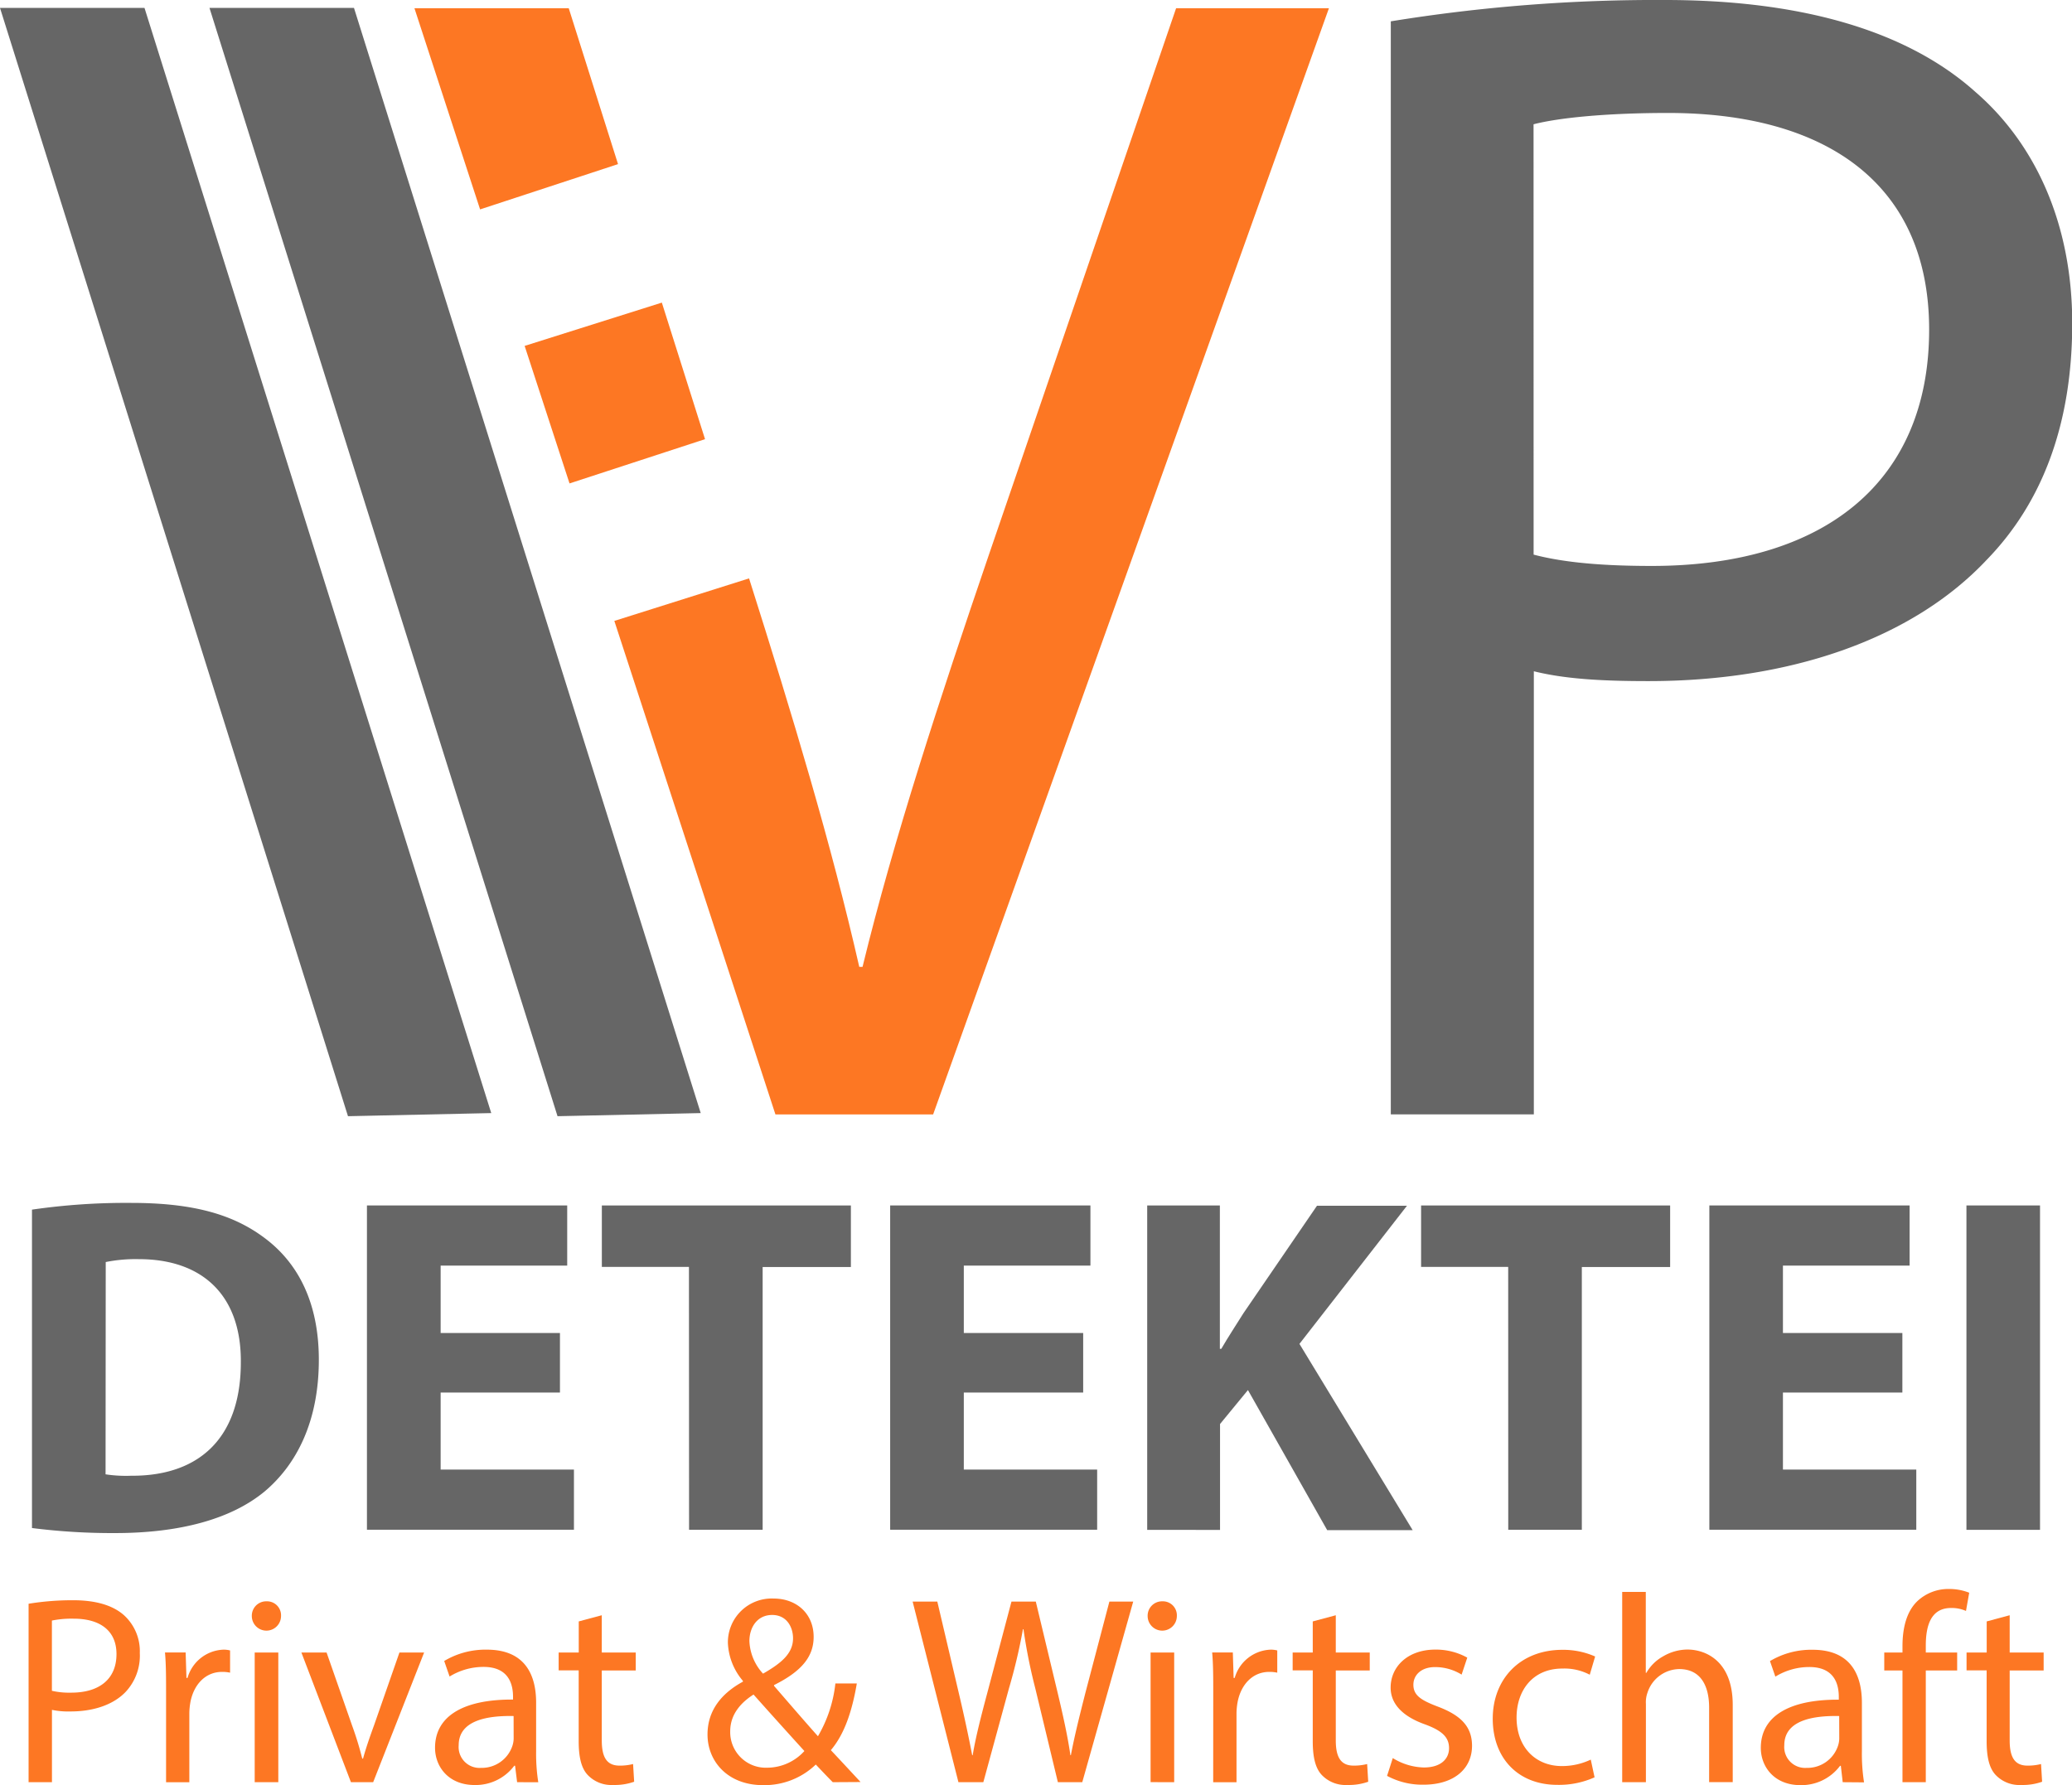
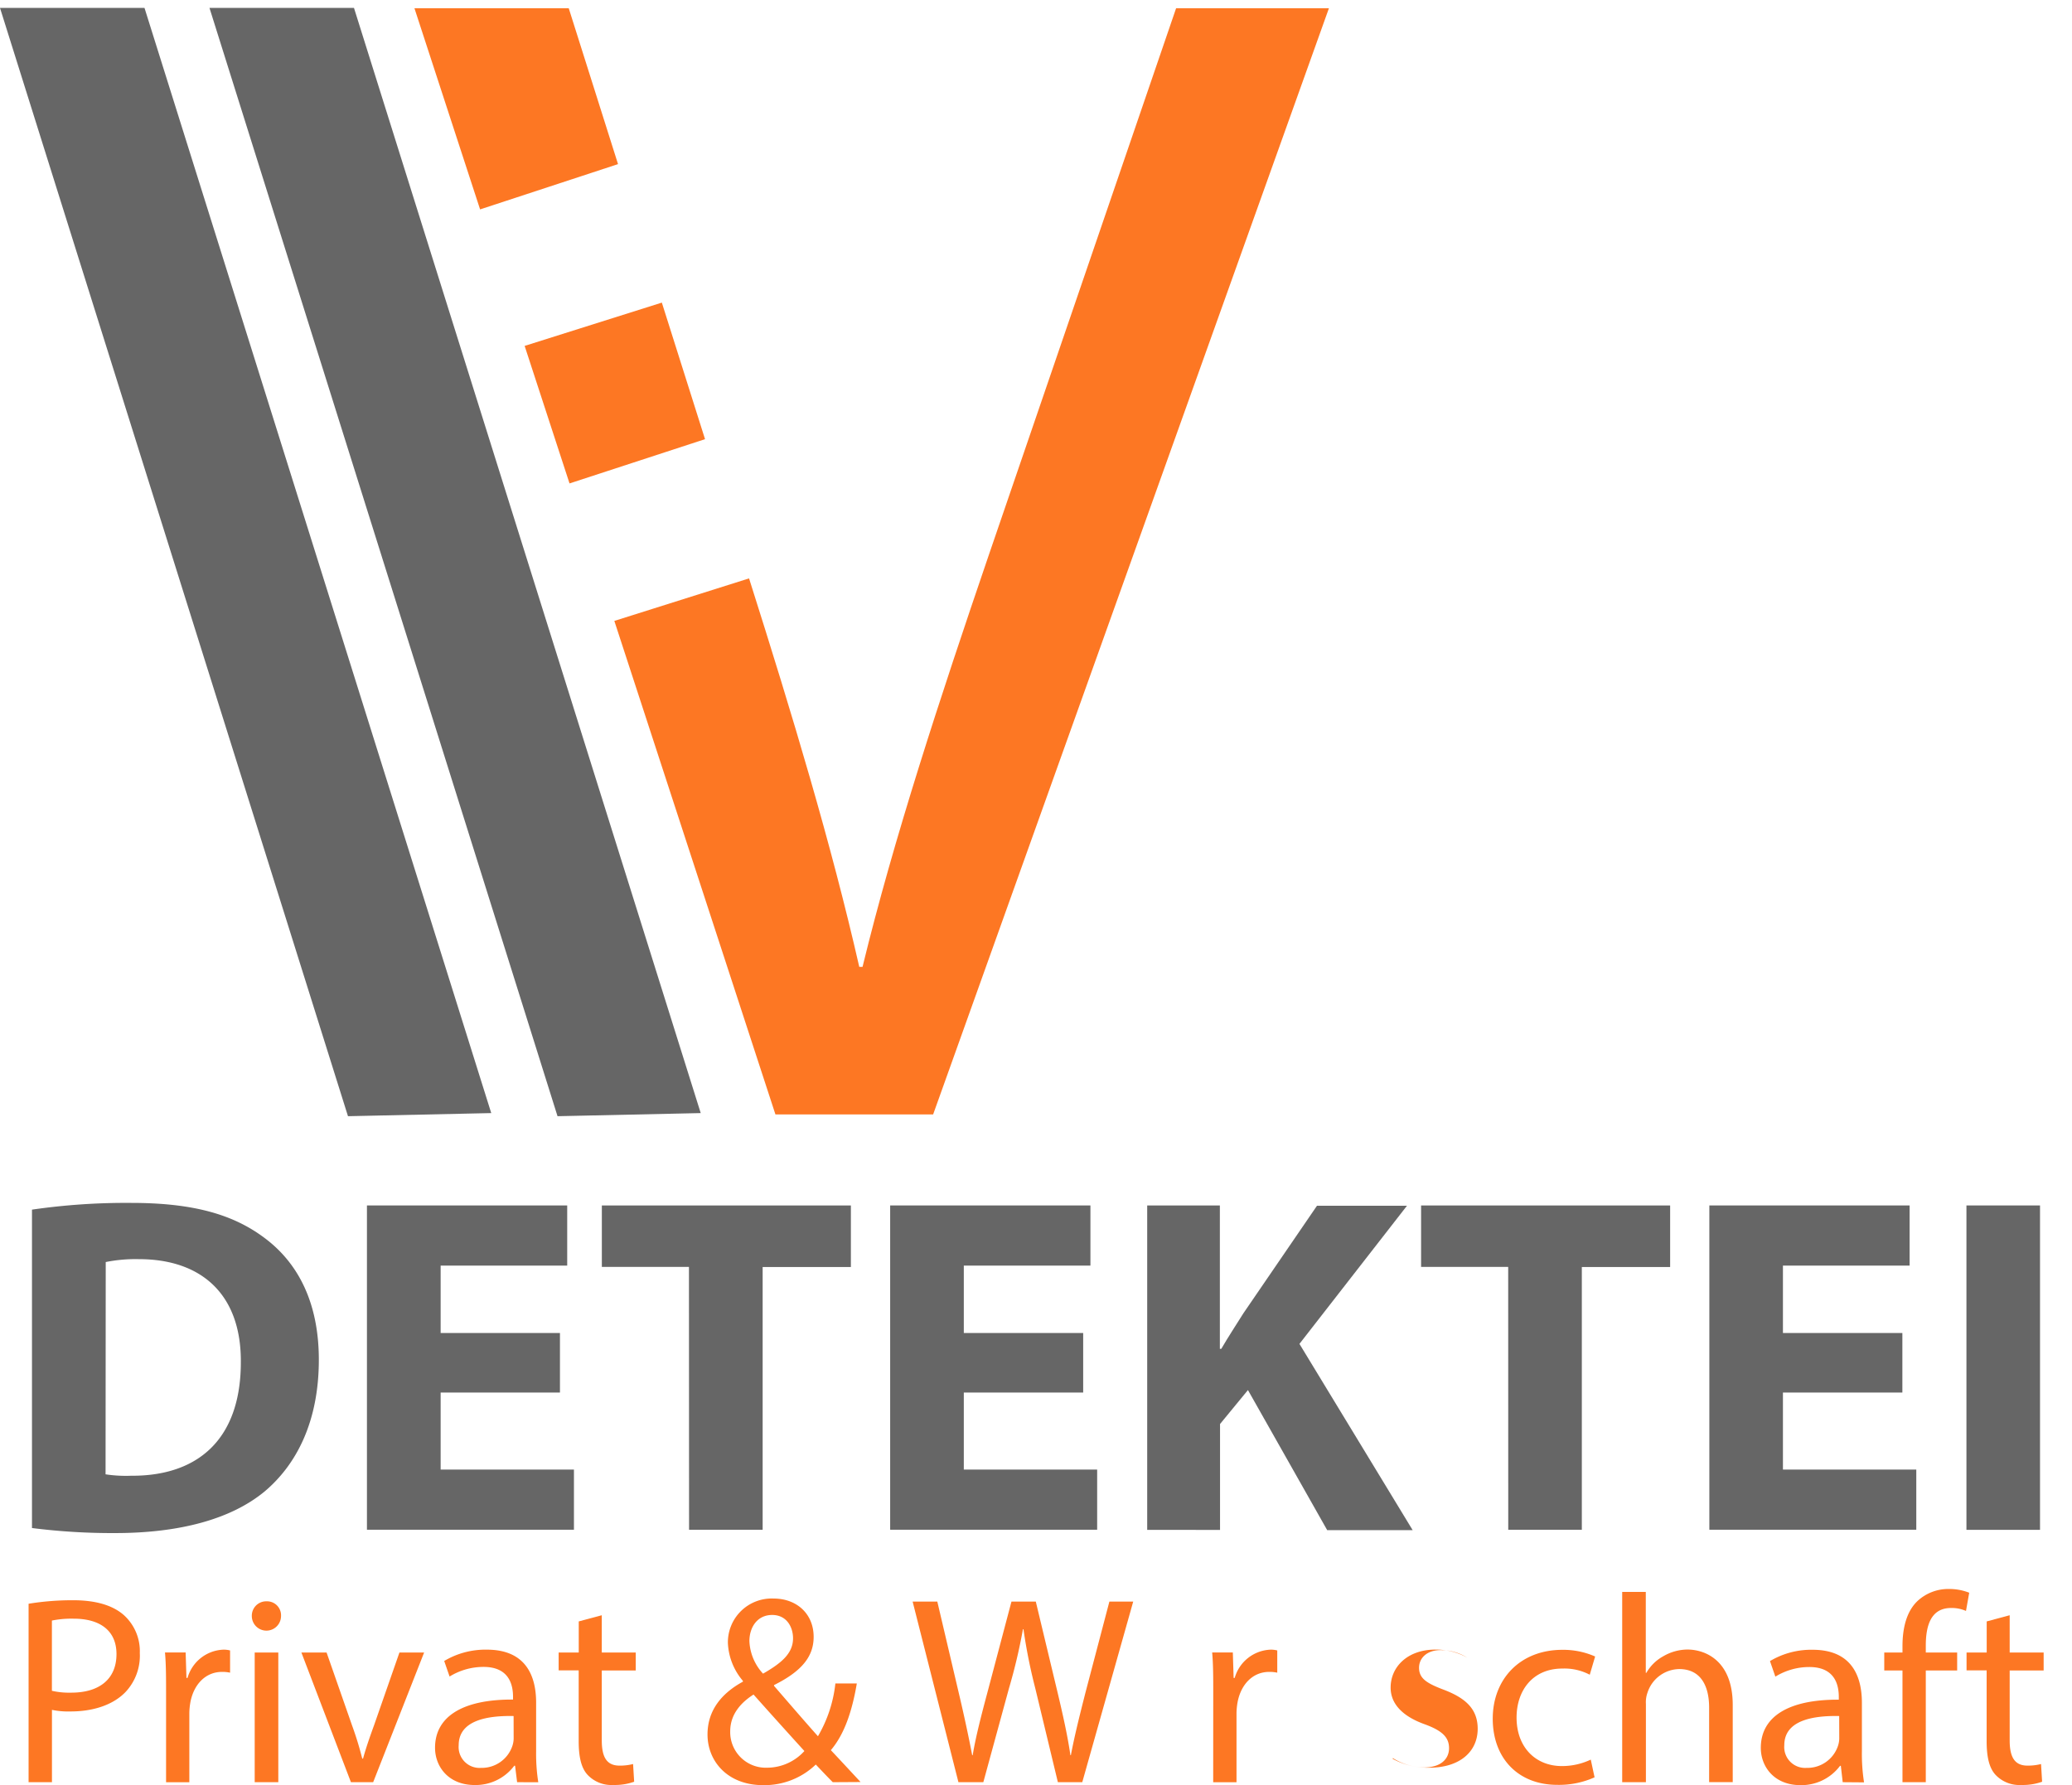
<svg xmlns="http://www.w3.org/2000/svg" id="Ebene_1" data-name="Ebene 1" viewBox="0 0 366.07 315.43">
  <defs>
    <style>.cls-1{fill:#fd7723;}.cls-2{fill:#666;}</style>
  </defs>
  <title>Zeichenfläche 1Logo</title>
  <path class="cls-1" d="M116.93,53.47l7.63,24.13-23.94,7.82-7.93-24.3ZM84.82,37,73.22,1.45h27.26L109.19,29Zm23.73,72.71,23.79-7.51c7.81,24.63,14.54,47,19.47,68.64h.58C157.9,148.2,166,123.55,174.72,98L207.79,1.45h27L164.86,196.92H137l-28.47-87.23Z" />
-   <path class="cls-2" d="M245.72,3.77A292.49,292.49,0,0,1,294.15,0C319.09,0,337.36,5.8,349,16.24c10.73,9.28,17.11,23.49,17.11,40.89,0,17.69-5.22,31.61-15.08,41.76-13.34,14.21-35.09,21.46-59.74,21.46-7.54,0-14.5-.29-20.3-1.74v78.3H245.72ZM270.95,98c5.51,1.45,12.47,2,20.88,2,30.45,0,49-14.79,49-41.76,0-25.81-18.27-38.28-46.11-38.28-11,0-19.43.87-23.78,2Z" />
  <polygon class="cls-2" points="123.8 196.68 98.5 197.23 37.01 1.4 62.54 1.4 123.8 196.68" />
  <polygon class="cls-2" points="86.79 196.68 61.48 197.23 0 1.4 25.53 1.4 86.79 196.68" />
  <path class="cls-1" d="M5.05,283.38a47.68,47.68,0,0,1,7.91-.62c4.07,0,7.05.95,8.95,2.65a8.58,8.58,0,0,1,2.79,6.68,9.39,9.39,0,0,1-2.46,6.82c-2.18,2.32-5.73,3.5-9.75,3.5a14.2,14.2,0,0,1-3.31-.28v12.78H5.05Zm4.12,15.38a13.84,13.84,0,0,0,3.41.33c5,0,8-2.42,8-6.82,0-4.21-3-6.25-7.53-6.25a17.25,17.25,0,0,0-3.88.33Z" />
  <path class="cls-1" d="M29.34,299.14c0-2.7,0-5-.19-7.15H32.8l.14,4.5h.19a6.87,6.87,0,0,1,6.34-5,4.53,4.53,0,0,1,1.18.14v3.93a6.28,6.28,0,0,0-1.42-.14c-2.93,0-5,2.23-5.59,5.35a11.79,11.79,0,0,0-.19,1.94v12.21H29.34Z" />
  <path class="cls-1" d="M49.65,285.55a2.58,2.58,0,0,1-5.16,0,2.54,2.54,0,0,1,2.6-2.6A2.47,2.47,0,0,1,49.65,285.55ZM45,314.91V292h4.17v22.91Z" />
  <path class="cls-1" d="M57.7,292l4.5,12.88A58.85,58.85,0,0,1,64,310.74h.14c.52-1.89,1.18-3.79,1.94-5.87L70.57,292h4.36l-9,22.91H62L53.25,292Z" />
  <path class="cls-1" d="M91.36,314.91,91,312h-.14a8.53,8.53,0,0,1-7,3.41c-4.64,0-7-3.27-7-6.58,0-5.54,4.92-8.57,13.78-8.52v-.47c0-1.89-.52-5.3-5.21-5.3a11.43,11.43,0,0,0-6,1.7l-.95-2.75a14.23,14.23,0,0,1,7.53-2c7,0,8.71,4.78,8.71,9.37v8.57a32.27,32.27,0,0,0,.38,5.49Zm-.62-11.69c-4.54-.09-9.7.71-9.7,5.16a3.69,3.69,0,0,0,3.93,4,5.7,5.7,0,0,0,5.54-3.84,4.34,4.34,0,0,0,.24-1.33Z" />
  <path class="cls-1" d="M106.32,285.41V292h6v3.17h-6v12.36c0,2.84.8,4.45,3.12,4.45a9.27,9.27,0,0,0,2.41-.28l.19,3.13a10.22,10.22,0,0,1-3.69.57,5.77,5.77,0,0,1-4.5-1.75c-1.18-1.23-1.61-3.27-1.61-6v-12.5H98.7V292h3.55V286.5Z" />
  <path class="cls-1" d="M147.13,314.91c-.9-.9-1.75-1.8-3-3.12a13.08,13.08,0,0,1-9.33,3.64c-6.2,0-9.8-4.17-9.8-8.95,0-4.35,2.6-7.34,6.25-9.33V297a11,11,0,0,1-2.65-6.68,7.74,7.74,0,0,1,8.1-7.86c4,0,7.05,2.65,7.05,6.77,0,3.36-1.94,6-7,8.52v.14c2.7,3.12,5.73,6.63,7.76,8.9a23.39,23.39,0,0,0,3.08-9.33h3.79c-.85,5-2.22,9-4.59,11.79,1.7,1.8,3.36,3.6,5.25,5.63Zm-5-5.49c-1.89-2.08-5.44-6-9-10-1.7,1.09-4.12,3.12-4.12,6.49a6.29,6.29,0,0,0,6.53,6.44A8.91,8.91,0,0,0,142.11,309.41ZM132.4,290a9,9,0,0,0,2.41,5.73c3.22-1.85,5.3-3.55,5.3-6.25,0-1.94-1.09-4.12-3.69-4.12S132.4,287.5,132.4,290Z" />
  <path class="cls-1" d="M169.33,314.91,161.24,283h4.36l3.79,16.14c.95,4,1.8,8,2.37,11h.09c.52-3.17,1.51-7,2.6-11.08L178.7,283H183l3.88,16.19c.9,3.79,1.75,7.57,2.23,10.94h.09c.66-3.5,1.56-7.05,2.56-11L196,283h4.21l-9,31.91h-4.31l-4-16.62a96.07,96.07,0,0,1-2.08-10.41h-.09a99.23,99.23,0,0,1-2.46,10.41l-4.54,16.62Z" />
-   <path class="cls-1" d="M207.92,285.55a2.58,2.58,0,0,1-5.16,0,2.54,2.54,0,0,1,2.6-2.6A2.47,2.47,0,0,1,207.92,285.55Zm-4.64,29.35V292h4.17v22.91Z" />
  <path class="cls-1" d="M214.35,299.14c0-2.7,0-5-.19-7.15h3.65l.14,4.5h.19a6.87,6.87,0,0,1,6.34-5,4.53,4.53,0,0,1,1.18.14v3.93a6.29,6.29,0,0,0-1.42-.14c-2.93,0-5,2.23-5.59,5.35a11.79,11.79,0,0,0-.19,1.94v12.21h-4.12Z" />
-   <path class="cls-1" d="M236,285.41V292h6v3.17h-6v12.36c0,2.84.81,4.45,3.13,4.45a9.27,9.27,0,0,0,2.41-.28l.19,3.13a10.23,10.23,0,0,1-3.69.57,5.78,5.78,0,0,1-4.5-1.75c-1.18-1.23-1.61-3.27-1.61-6v-12.5h-3.55V292h3.55V286.5Z" />
-   <path class="cls-1" d="M246.07,310.65a10.92,10.92,0,0,0,5.49,1.66c3,0,4.45-1.51,4.45-3.41s-1.18-3.08-4.26-4.21c-4.12-1.47-6.06-3.74-6.06-6.49,0-3.69,3-6.72,7.91-6.72a11.43,11.43,0,0,1,5.63,1.42l-1,3a8.92,8.92,0,0,0-4.69-1.33c-2.46,0-3.83,1.42-3.83,3.12,0,1.89,1.37,2.75,4.36,3.88,4,1.52,6,3.5,6,6.91,0,4-3.12,6.87-8.57,6.87a13.08,13.08,0,0,1-6.44-1.56Z" />
+   <path class="cls-1" d="M246.07,310.65a10.92,10.92,0,0,0,5.49,1.66c3,0,4.45-1.51,4.45-3.41s-1.18-3.08-4.26-4.21c-4.12-1.47-6.06-3.74-6.06-6.49,0-3.69,3-6.72,7.91-6.72a11.43,11.43,0,0,1,5.63,1.42a8.92,8.92,0,0,0-4.69-1.33c-2.46,0-3.83,1.42-3.83,3.12,0,1.89,1.37,2.75,4.36,3.88,4,1.52,6,3.5,6,6.91,0,4-3.12,6.87-8.57,6.87a13.08,13.08,0,0,1-6.44-1.56Z" />
  <path class="cls-1" d="M281.72,314.05a15.35,15.35,0,0,1-6.58,1.33c-6.91,0-11.41-4.69-11.41-11.69s4.83-12.17,12.31-12.17a13.93,13.93,0,0,1,5.78,1.18l-.95,3.22a9.66,9.66,0,0,0-4.83-1.09c-5.25,0-8.1,3.88-8.1,8.66,0,5.3,3.41,8.57,8,8.57a11.85,11.85,0,0,0,5.11-1.14Z" />
  <path class="cls-1" d="M286.6,281.29h4.17v14.3h.1a7.72,7.72,0,0,1,3-2.94,8.57,8.57,0,0,1,4.26-1.18c3.08,0,8,1.89,8,9.8v13.63h-4.17V301.74c0-3.69-1.37-6.82-5.3-6.82a6,6,0,0,0-5.59,4.17,5,5,0,0,0-.28,2v13.82H286.6Z" />
  <path class="cls-1" d="M325.56,314.91l-.33-2.89h-.14a8.53,8.53,0,0,1-7,3.41c-4.64,0-7-3.27-7-6.58,0-5.54,4.92-8.57,13.78-8.52v-.47c0-1.89-.52-5.3-5.21-5.3a11.43,11.43,0,0,0-6,1.7l-.95-2.75a14.23,14.23,0,0,1,7.53-2c7,0,8.71,4.78,8.71,9.37v8.57a32.26,32.26,0,0,0,.38,5.49Zm-.62-11.69c-4.54-.09-9.7.71-9.7,5.16a3.69,3.69,0,0,0,3.93,4,5.7,5.7,0,0,0,5.54-3.84,4.34,4.34,0,0,0,.24-1.33Z" />
  <path class="cls-1" d="M336.12,314.91V295.17H332.9V292h3.22V290.9c0-3.22.71-6.15,2.65-8a8,8,0,0,1,5.59-2.13,9.65,9.65,0,0,1,3.55.66l-.57,3.22a6.22,6.22,0,0,0-2.65-.52c-3.55,0-4.45,3.13-4.45,6.63V292h5.54v3.17h-5.54v19.74Z" />
  <path class="cls-1" d="M355.06,285.41V292h6v3.17h-6v12.36c0,2.84.81,4.45,3.13,4.45a9.27,9.27,0,0,0,2.41-.28l.19,3.13a10.23,10.23,0,0,1-3.69.57,5.78,5.78,0,0,1-4.5-1.75c-1.18-1.23-1.61-3.27-1.61-6v-12.5h-3.55V292H351V286.5Z" />
  <path class="cls-2" d="M5.65,213.74a115.66,115.66,0,0,1,17.52-1.19c10.88,0,17.94,2,23.47,6.12,6,4.42,9.69,11.48,9.69,21.6,0,11-4,18.54-9.52,23.22-6,5-15.22,7.4-26.45,7.4A112.29,112.29,0,0,1,5.65,270Zm13,46.77a23.87,23.87,0,0,0,4.51.25c11.74.08,19.39-6.38,19.39-20.07.08-11.91-6.89-18.2-18-18.2a26.89,26.89,0,0,0-5.87.51Z" />
  <path class="cls-2" d="M98.93,246.06H77.85v13.61H101.4v10.63H64.83V213h35.38v10.63H77.85v11.91H98.93Z" />
  <path class="cls-2" d="M121.72,223.86H106.33V213h44v10.88H134.74v46.43h-13Z" />
  <path class="cls-2" d="M191.37,246.06H170.28v13.61h23.56v10.63H157.27V213h35.38v10.63H170.28v11.91h21.09Z" />
  <path class="cls-2" d="M202.68,213h12.84v25.34h.25c1.28-2.21,2.64-4.25,3.91-6.29l13-19h15.9l-19,24.41,20,32.91H234.48l-14-24.75-4.93,6v18.71H202.68Z" />
  <path class="cls-2" d="M266.46,223.86H251.07V213h44v10.88H279.47v46.43h-13Z" />
  <path class="cls-2" d="M336.1,246.06H315v13.61h23.56v10.63H302V213h35.38v10.63H315v11.91H336.1Z" />
  <path class="cls-2" d="M360.42,213v57.32h-13V213Z" />
</svg>